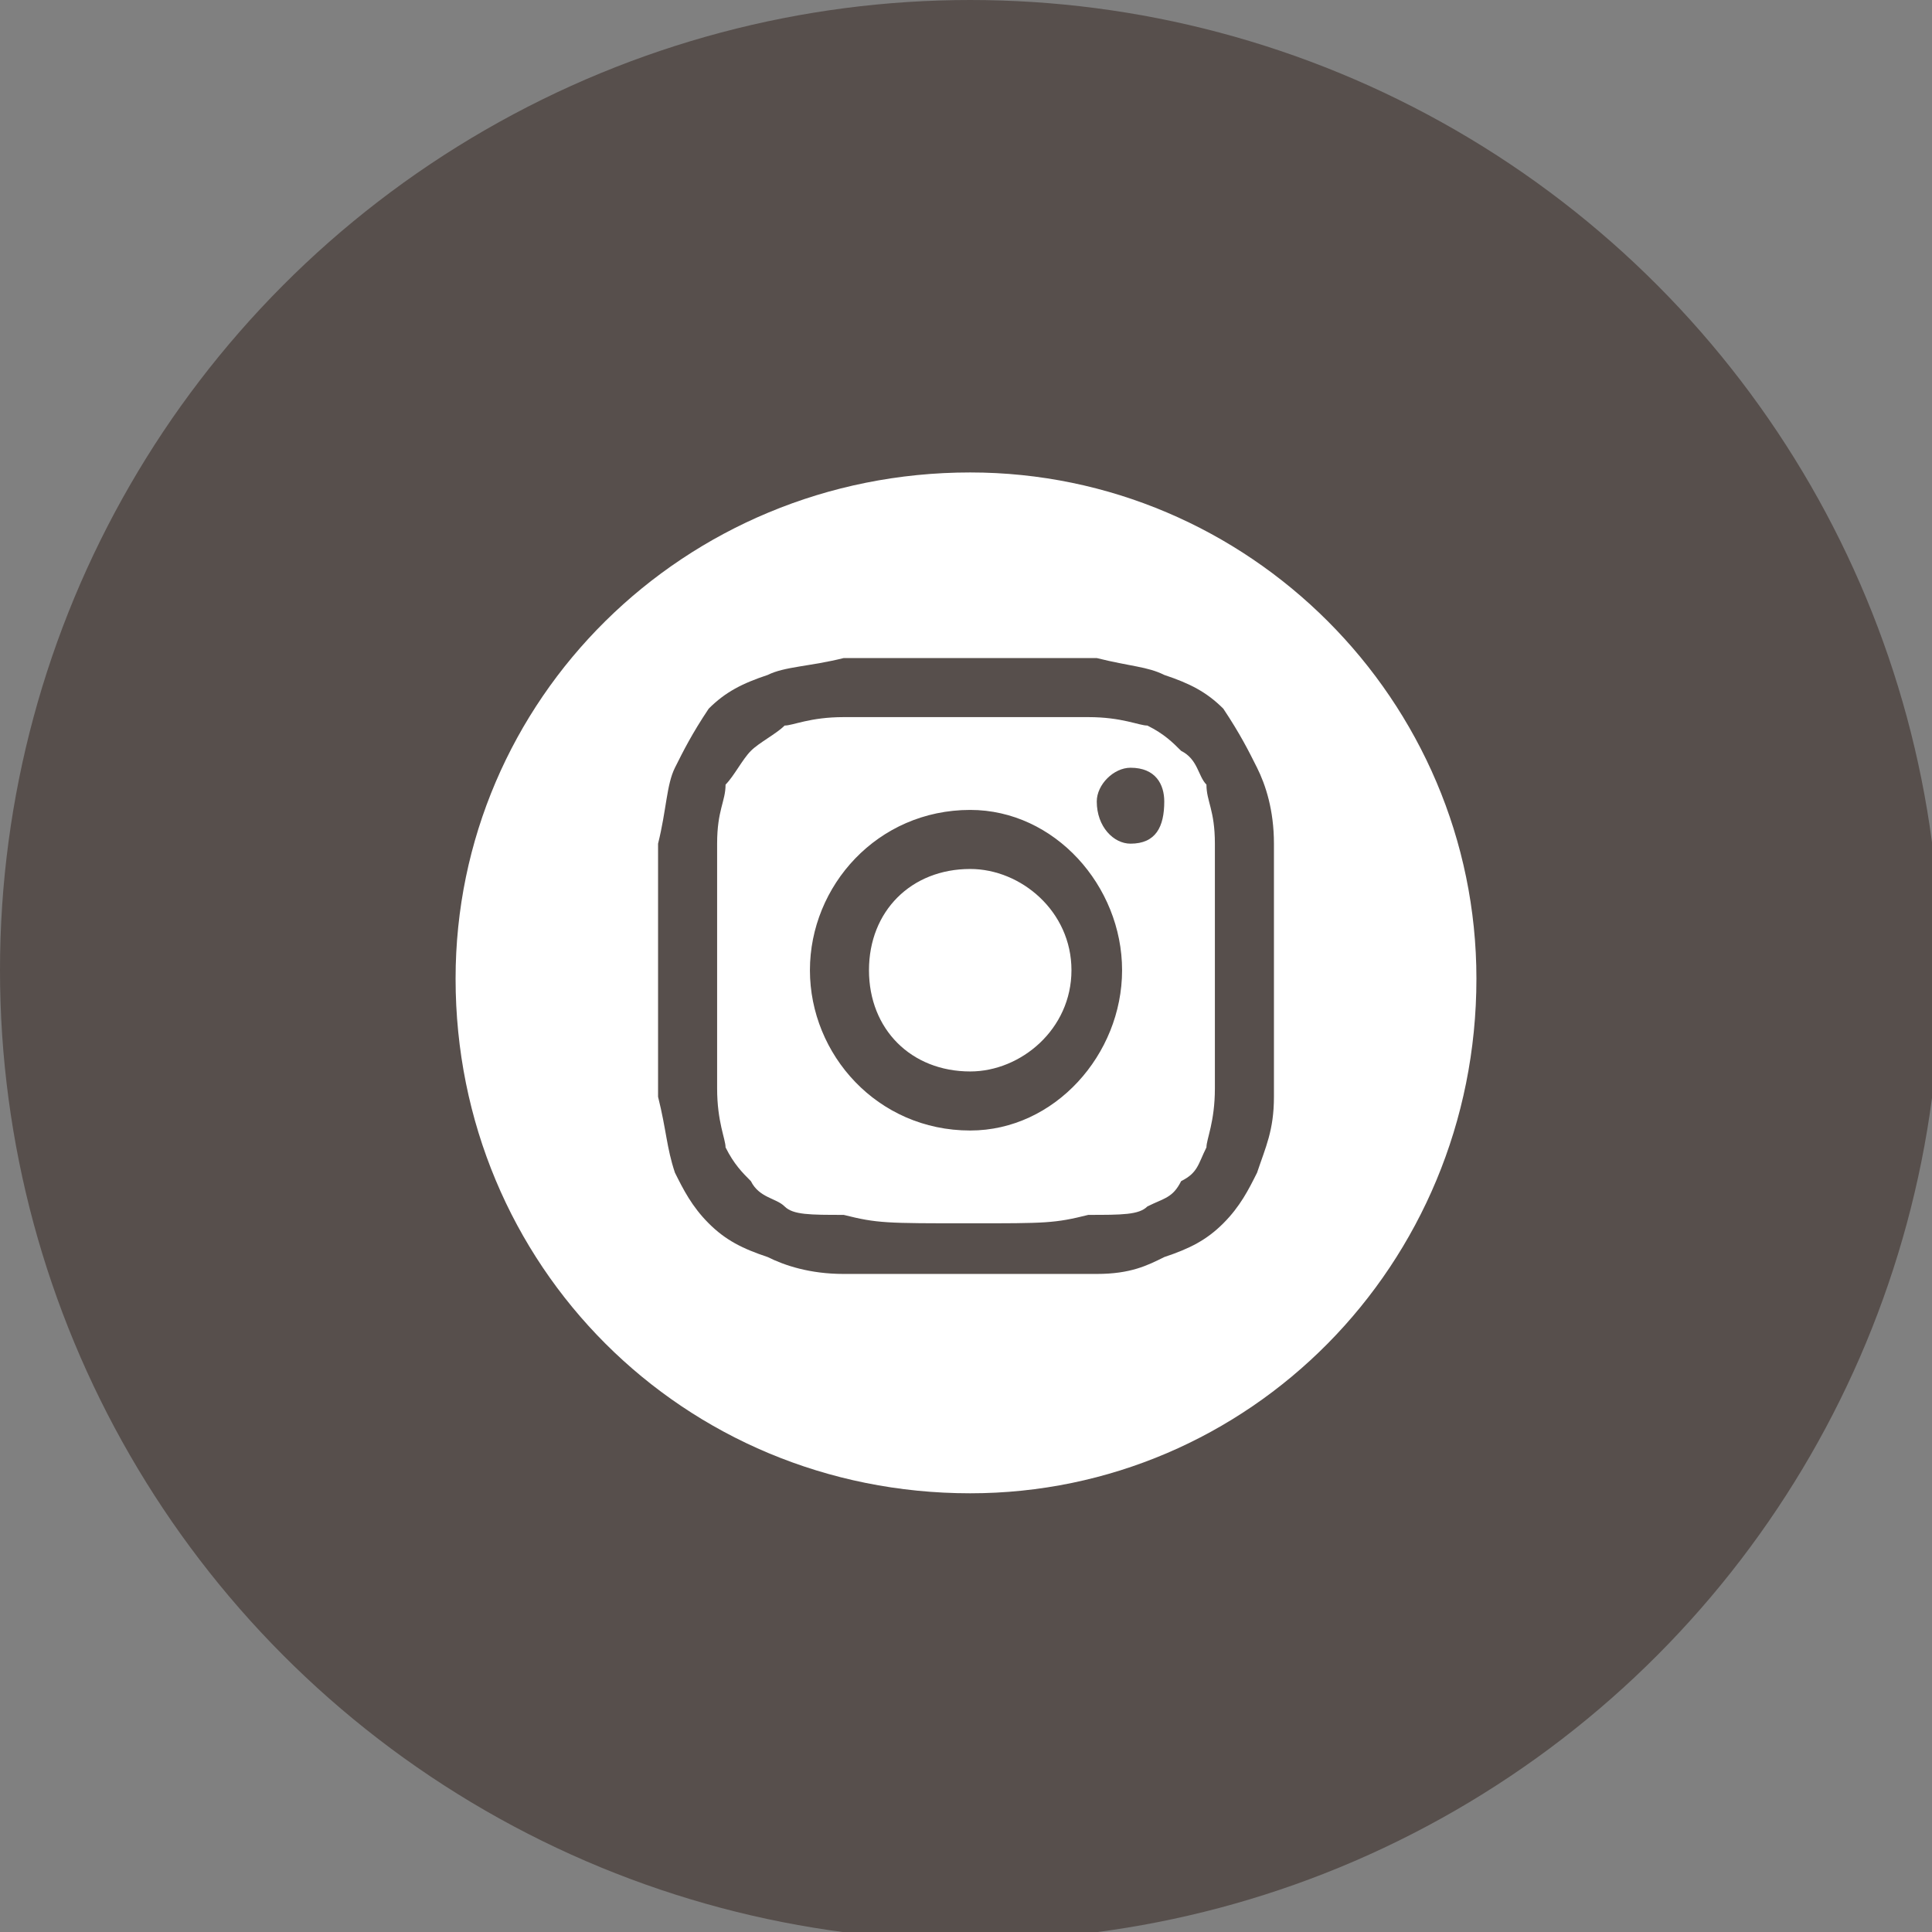
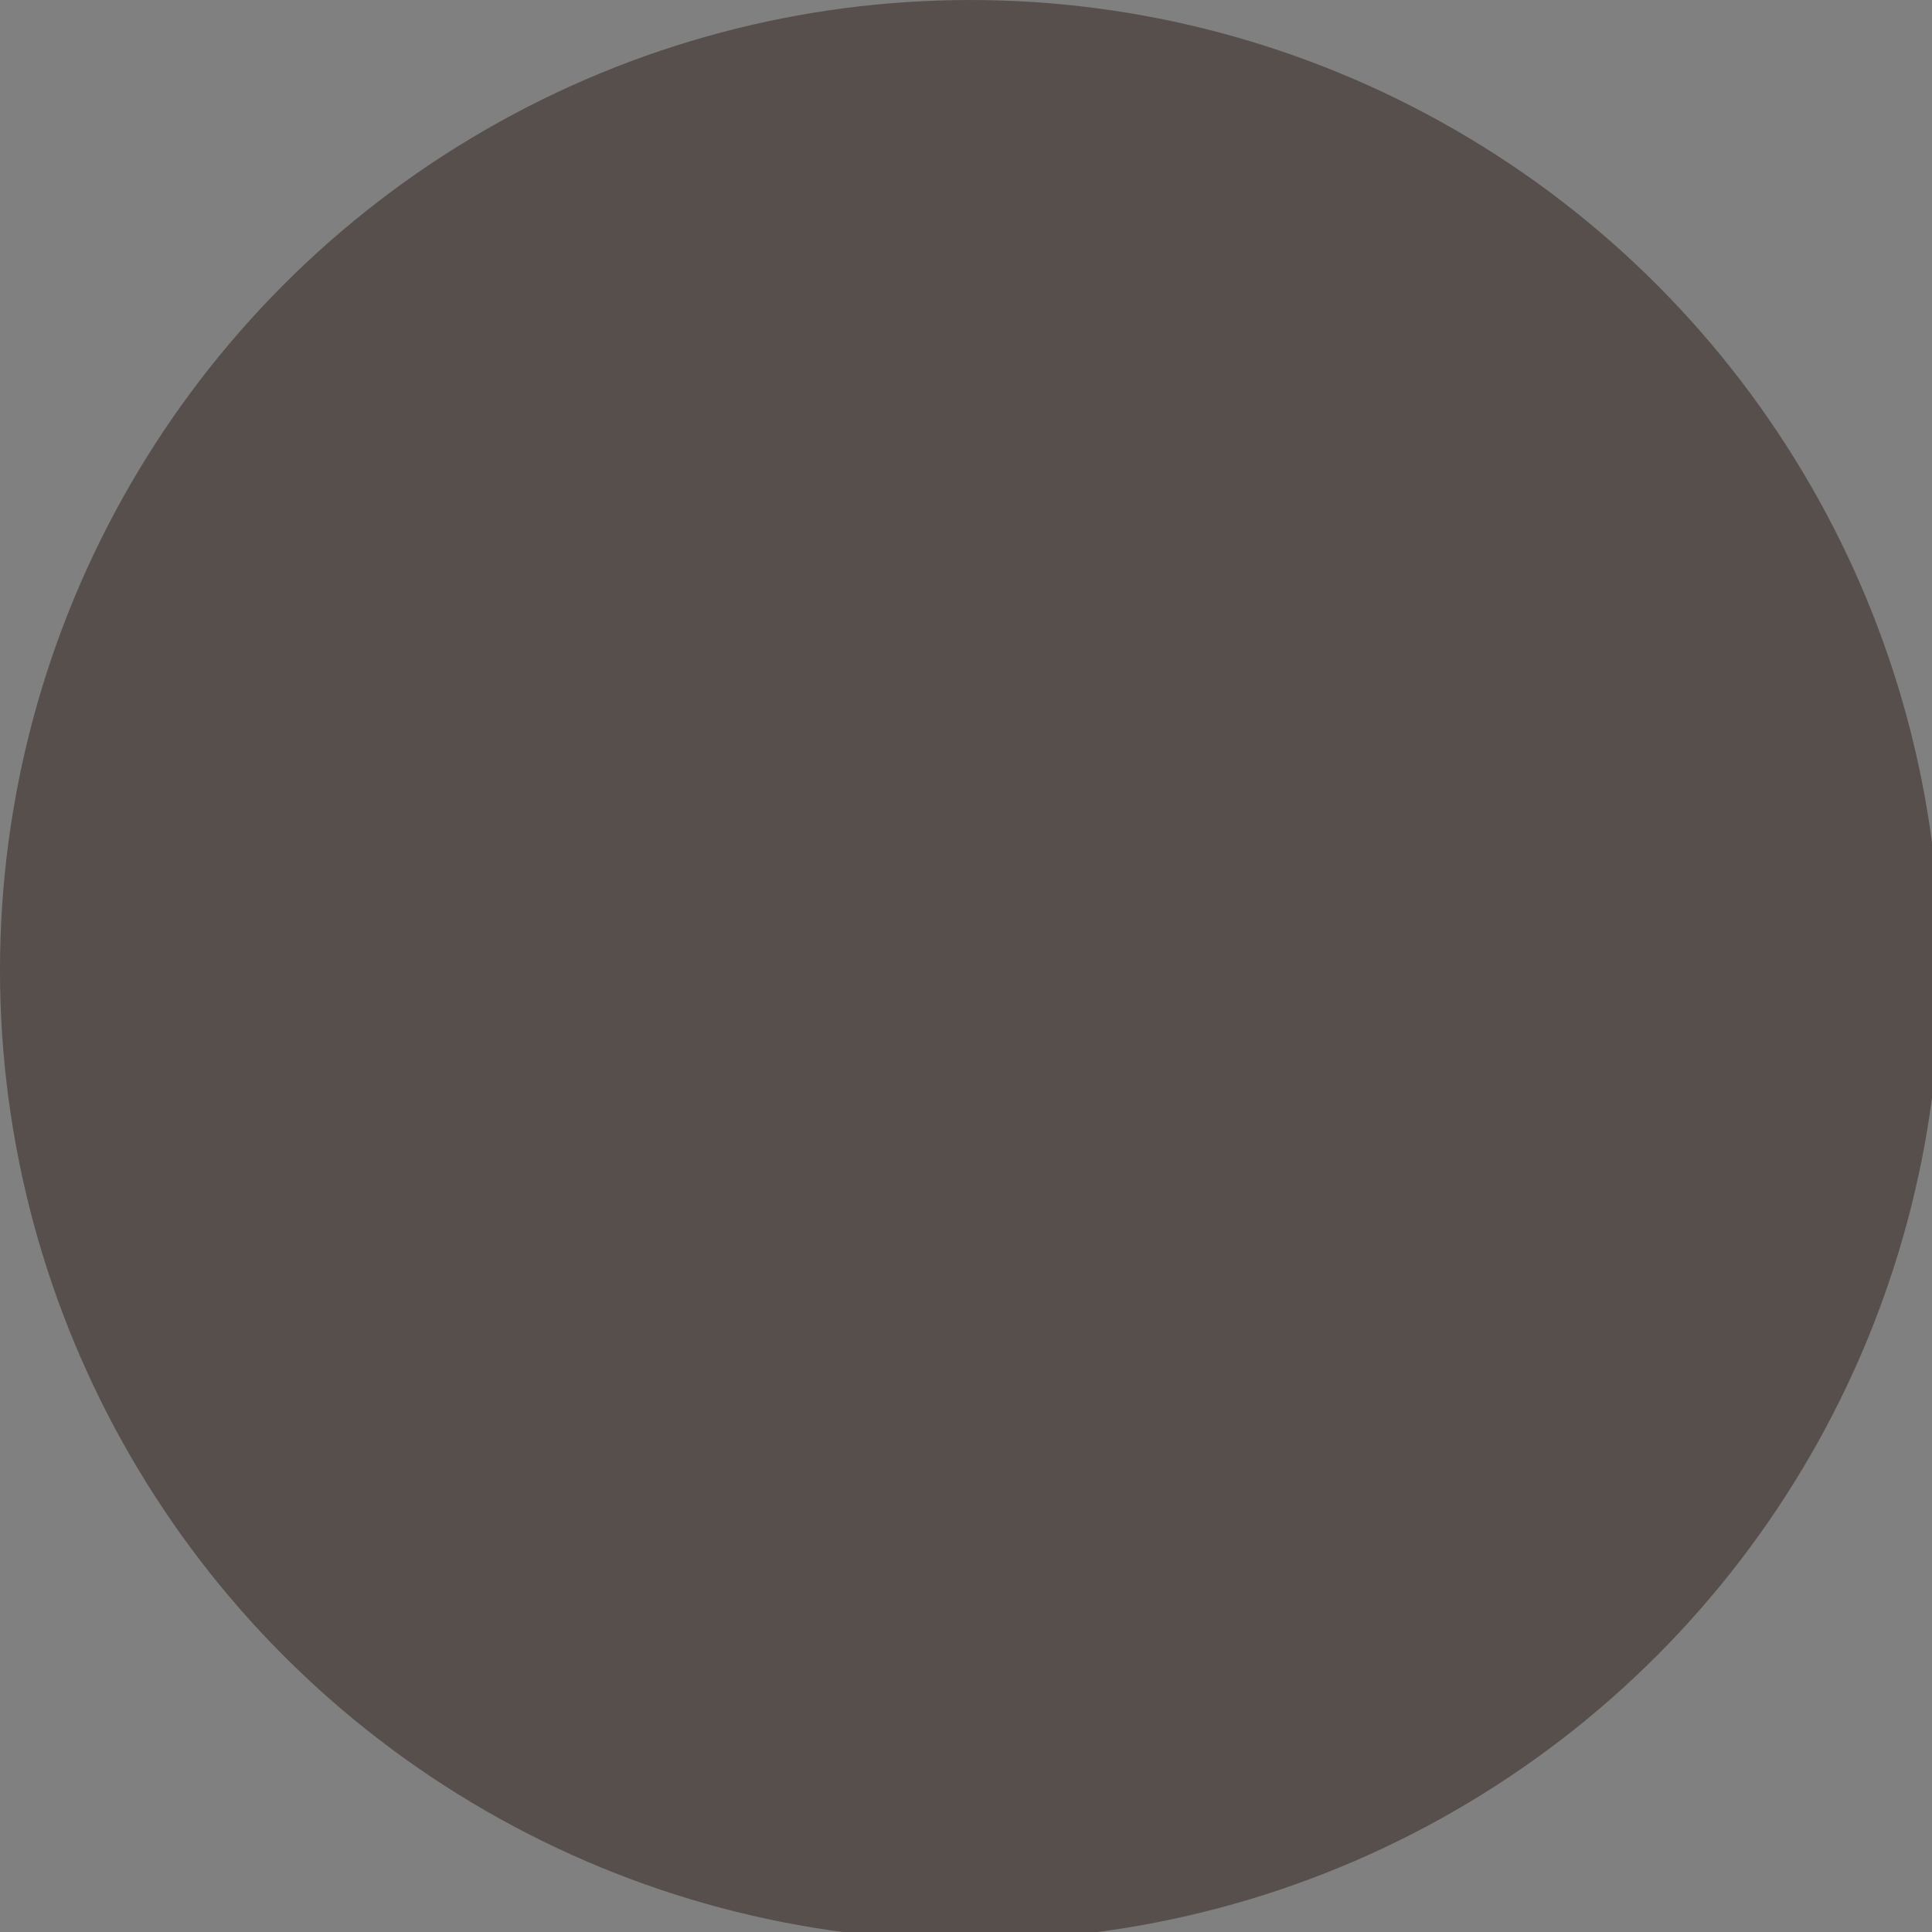
<svg xmlns="http://www.w3.org/2000/svg" xml:space="preserve" width="30px" height="30px" version="1.0" style="shape-rendering:geometricPrecision; text-rendering:geometricPrecision; image-rendering:optimizeQuality; fill-rule:evenodd; clip-rule:evenodd" viewBox="0 0 2.29 2.29">
  <rect x="0" y="0" width="2.29" height="2.29" fill="#808080" stroke="none" />
  <defs>
    <style type="text/css">
   
    .fil0 {fill:#574F4C}
    .fil1 {fill:white}
   
  </style>
  </defs>
  <g id="Capa_x0020_1">
    <circle class="fil0" cx="1.15" cy="1.15" r="1.15" />
  </g>
  <g id="Capa_x0020_1_0">
-     <path id="ico-instagram.svg" class="fil1" d="M1.38 0.95c0,0.03 -0.01,0.05 -0.04,0.05 -0.02,0 -0.04,-0.02 -0.04,-0.05 0,-0.02 0.02,-0.04 0.04,-0.04 0.03,0 0.04,0.02 0.04,0.04zm-0.23 0.32c-0.07,0 -0.12,-0.05 -0.12,-0.12 0,-0.07 0.05,-0.12 0.12,-0.12 0.06,0 0.12,0.05 0.12,0.12 0,0.07 -0.06,0.12 -0.12,0.12zm0 -0.31c-0.11,0 -0.19,0.09 -0.19,0.19 0,0.1 0.08,0.19 0.19,0.19 0.1,0 0.18,-0.09 0.18,-0.19 0,-0.1 -0.08,-0.19 -0.18,-0.19zm0 -0.11c0.09,0 0.1,0 0.14,0 0.04,0 0.06,0.01 0.07,0.01 0.02,0.01 0.03,0.02 0.04,0.03 0.02,0.01 0.02,0.03 0.03,0.04 0,0.02 0.01,0.03 0.01,0.07 0,0.04 0,0.05 0,0.15 0,0.09 0,0.11 0,0.14 0,0.04 -0.01,0.06 -0.01,0.07 -0.01,0.02 -0.01,0.03 -0.03,0.04 -0.01,0.02 -0.02,0.02 -0.04,0.03 -0.01,0.01 -0.03,0.01 -0.07,0.01 -0.04,0.01 -0.05,0.01 -0.14,0.01 -0.1,0 -0.11,0 -0.15,-0.01 -0.04,0 -0.06,0 -0.07,-0.01 -0.01,-0.01 -0.03,-0.01 -0.04,-0.03 -0.01,-0.01 -0.02,-0.02 -0.03,-0.04 0,-0.01 -0.01,-0.03 -0.01,-0.07 0,-0.03 0,-0.05 0,-0.14 0,-0.1 0,-0.11 0,-0.15 0,-0.04 0.01,-0.05 0.01,-0.07 0.01,-0.01 0.02,-0.03 0.03,-0.04 0.01,-0.01 0.03,-0.02 0.04,-0.03 0.01,0 0.03,-0.01 0.07,-0.01 0.04,0 0.05,0 0.15,0zm0 -0.07c-0.1,0 -0.11,0 -0.15,0 -0.04,0.01 -0.07,0.01 -0.09,0.02 -0.03,0.01 -0.05,0.02 -0.07,0.04 -0.02,0.03 -0.03,0.05 -0.04,0.07 -0.01,0.02 -0.01,0.05 -0.02,0.09 0,0.04 0,0.05 0,0.15 0,0.1 0,0.11 0,0.15 0.01,0.04 0.01,0.06 0.02,0.09 0.01,0.02 0.02,0.04 0.04,0.06 0.02,0.02 0.04,0.03 0.07,0.04 0.02,0.01 0.05,0.02 0.09,0.02 0.04,0 0.05,0 0.15,0 0.09,0 0.11,0 0.15,0 0.04,0 0.06,-0.01 0.08,-0.02 0.03,-0.01 0.05,-0.02 0.07,-0.04 0.02,-0.02 0.03,-0.04 0.04,-0.06 0.01,-0.03 0.02,-0.05 0.02,-0.09 0,-0.04 0,-0.05 0,-0.15 0,-0.1 0,-0.11 0,-0.15 0,-0.04 -0.01,-0.07 -0.02,-0.09 -0.01,-0.02 -0.02,-0.04 -0.04,-0.07 -0.02,-0.02 -0.04,-0.03 -0.07,-0.04 -0.02,-0.01 -0.04,-0.01 -0.08,-0.02 -0.04,0 -0.06,0 -0.15,0zm0.6 0.38c0,-0.33 -0.27,-0.6 -0.6,-0.6 -0.34,0 -0.61,0.27 -0.61,0.6 0,0.34 0.27,0.61 0.61,0.61 0.33,0 0.6,-0.27 0.6,-0.61z" />
-   </g>
+     </g>
</svg>